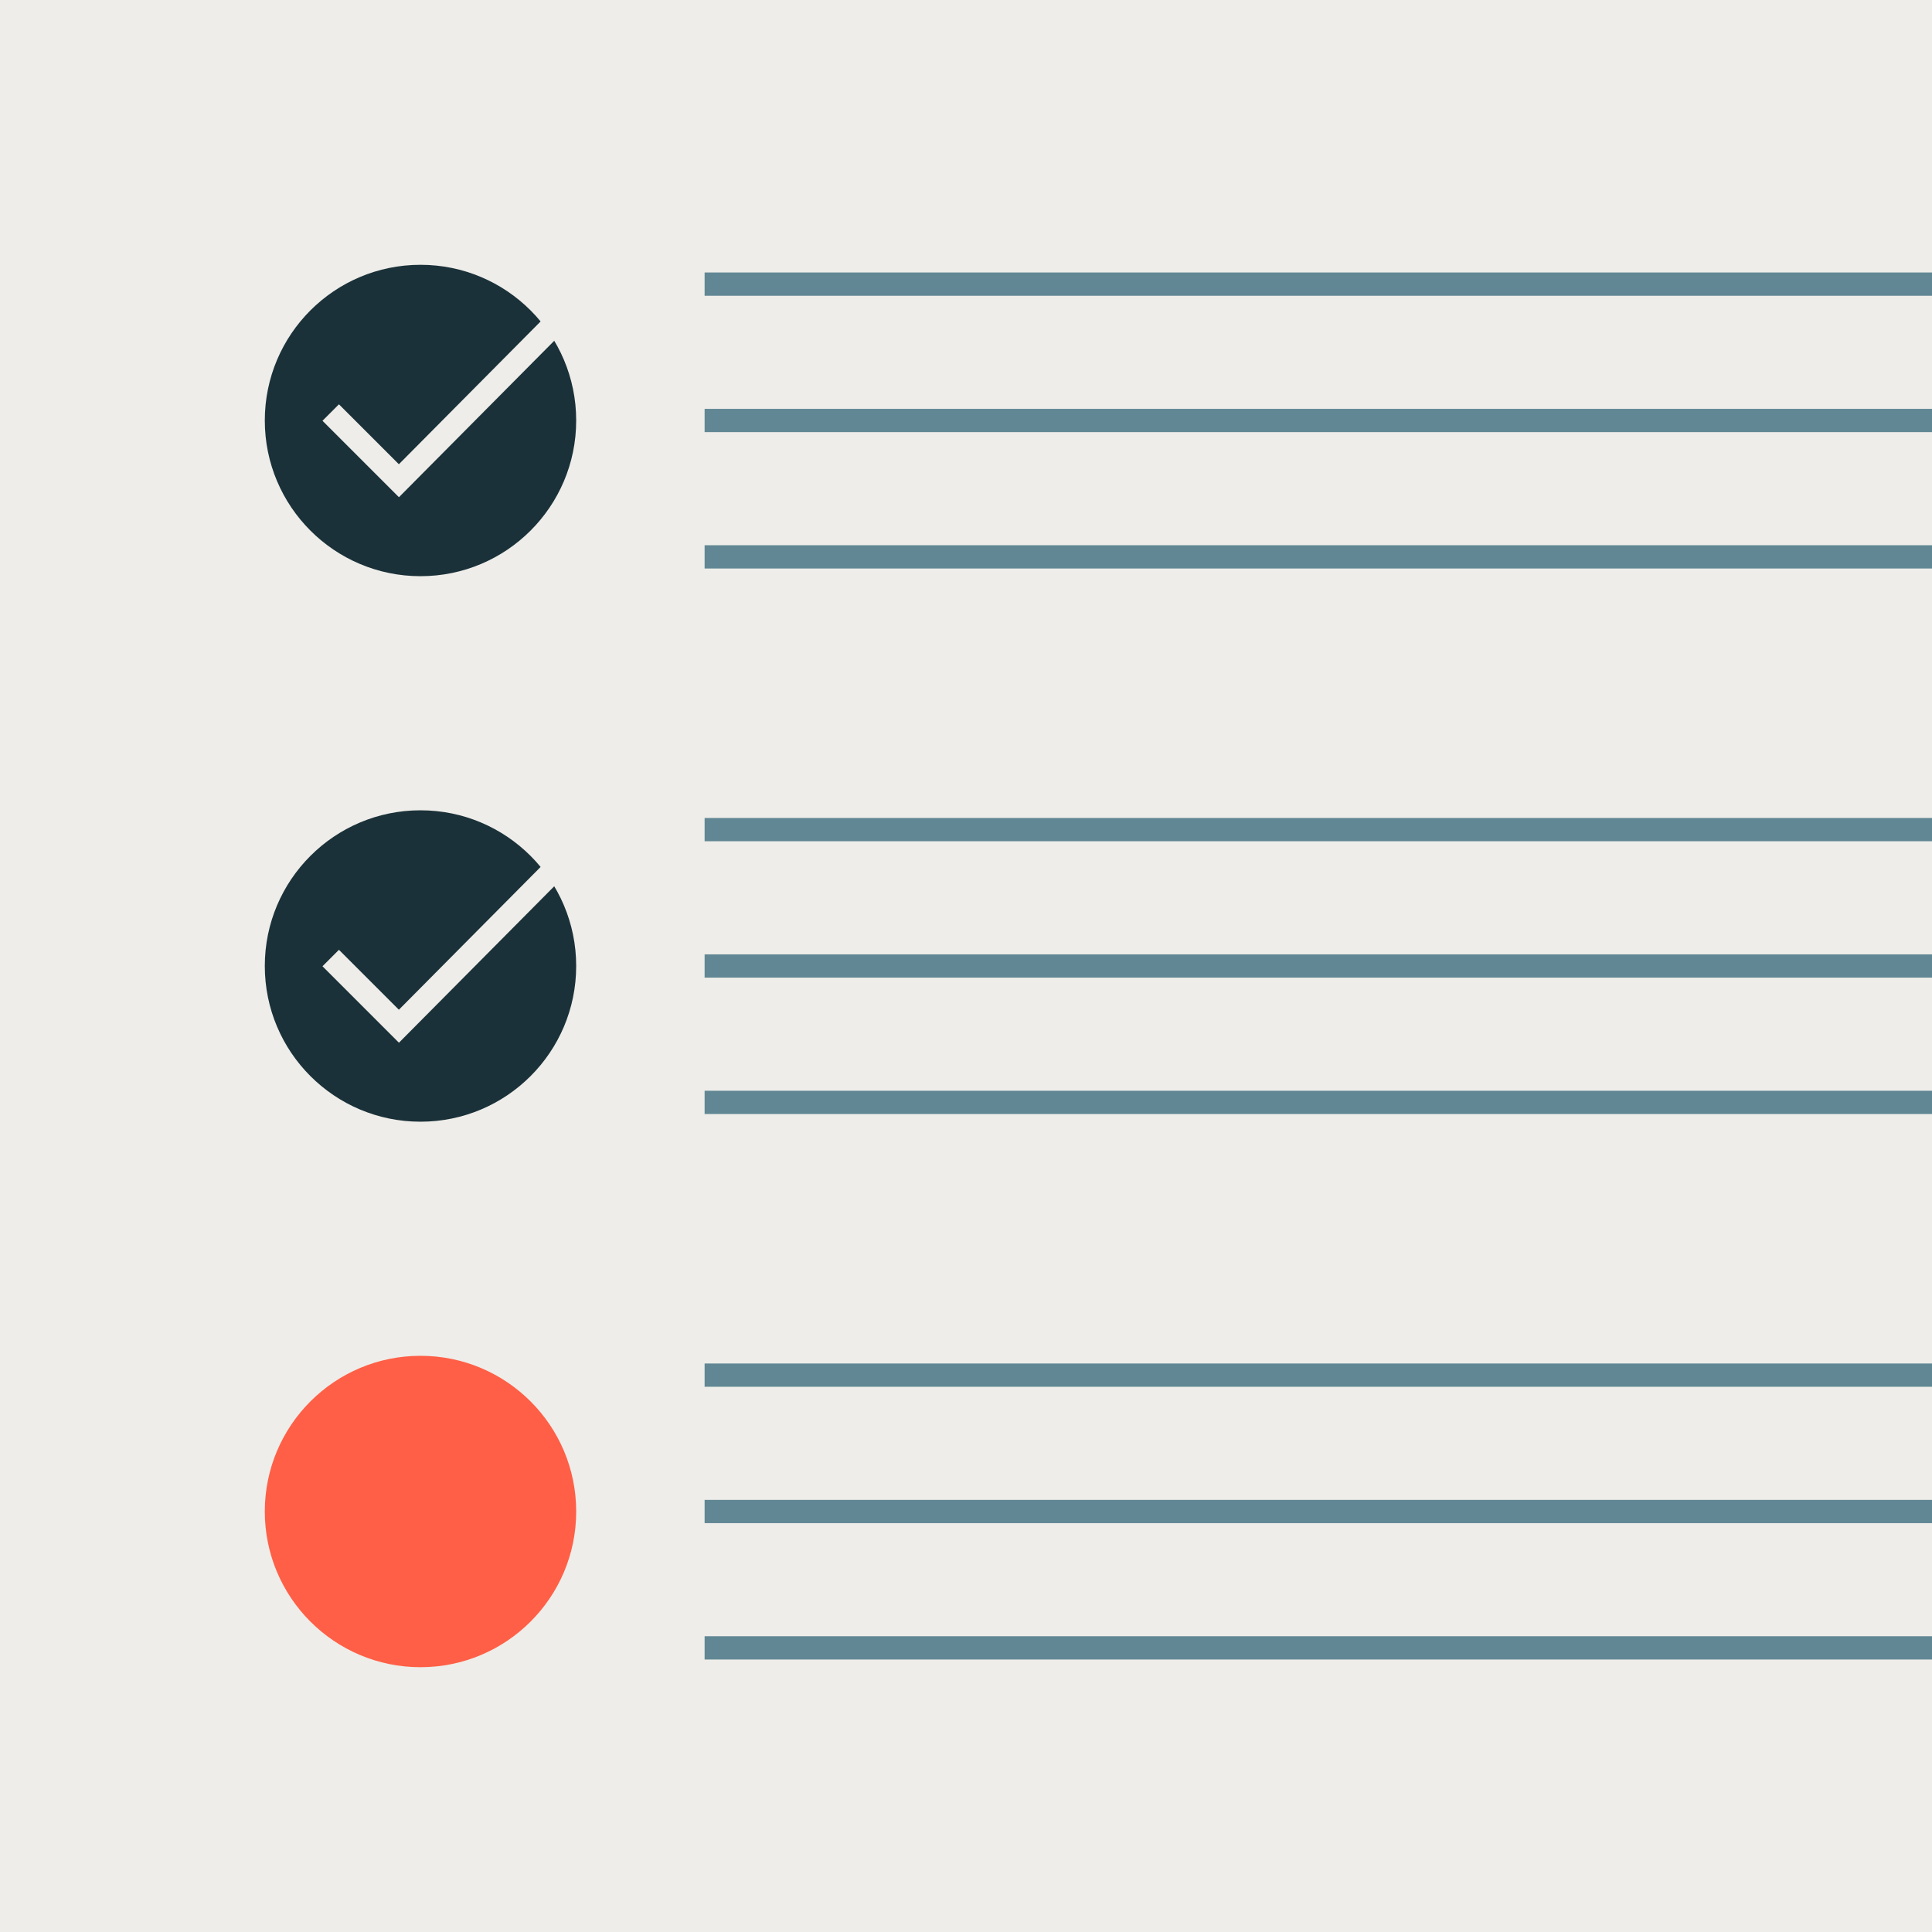
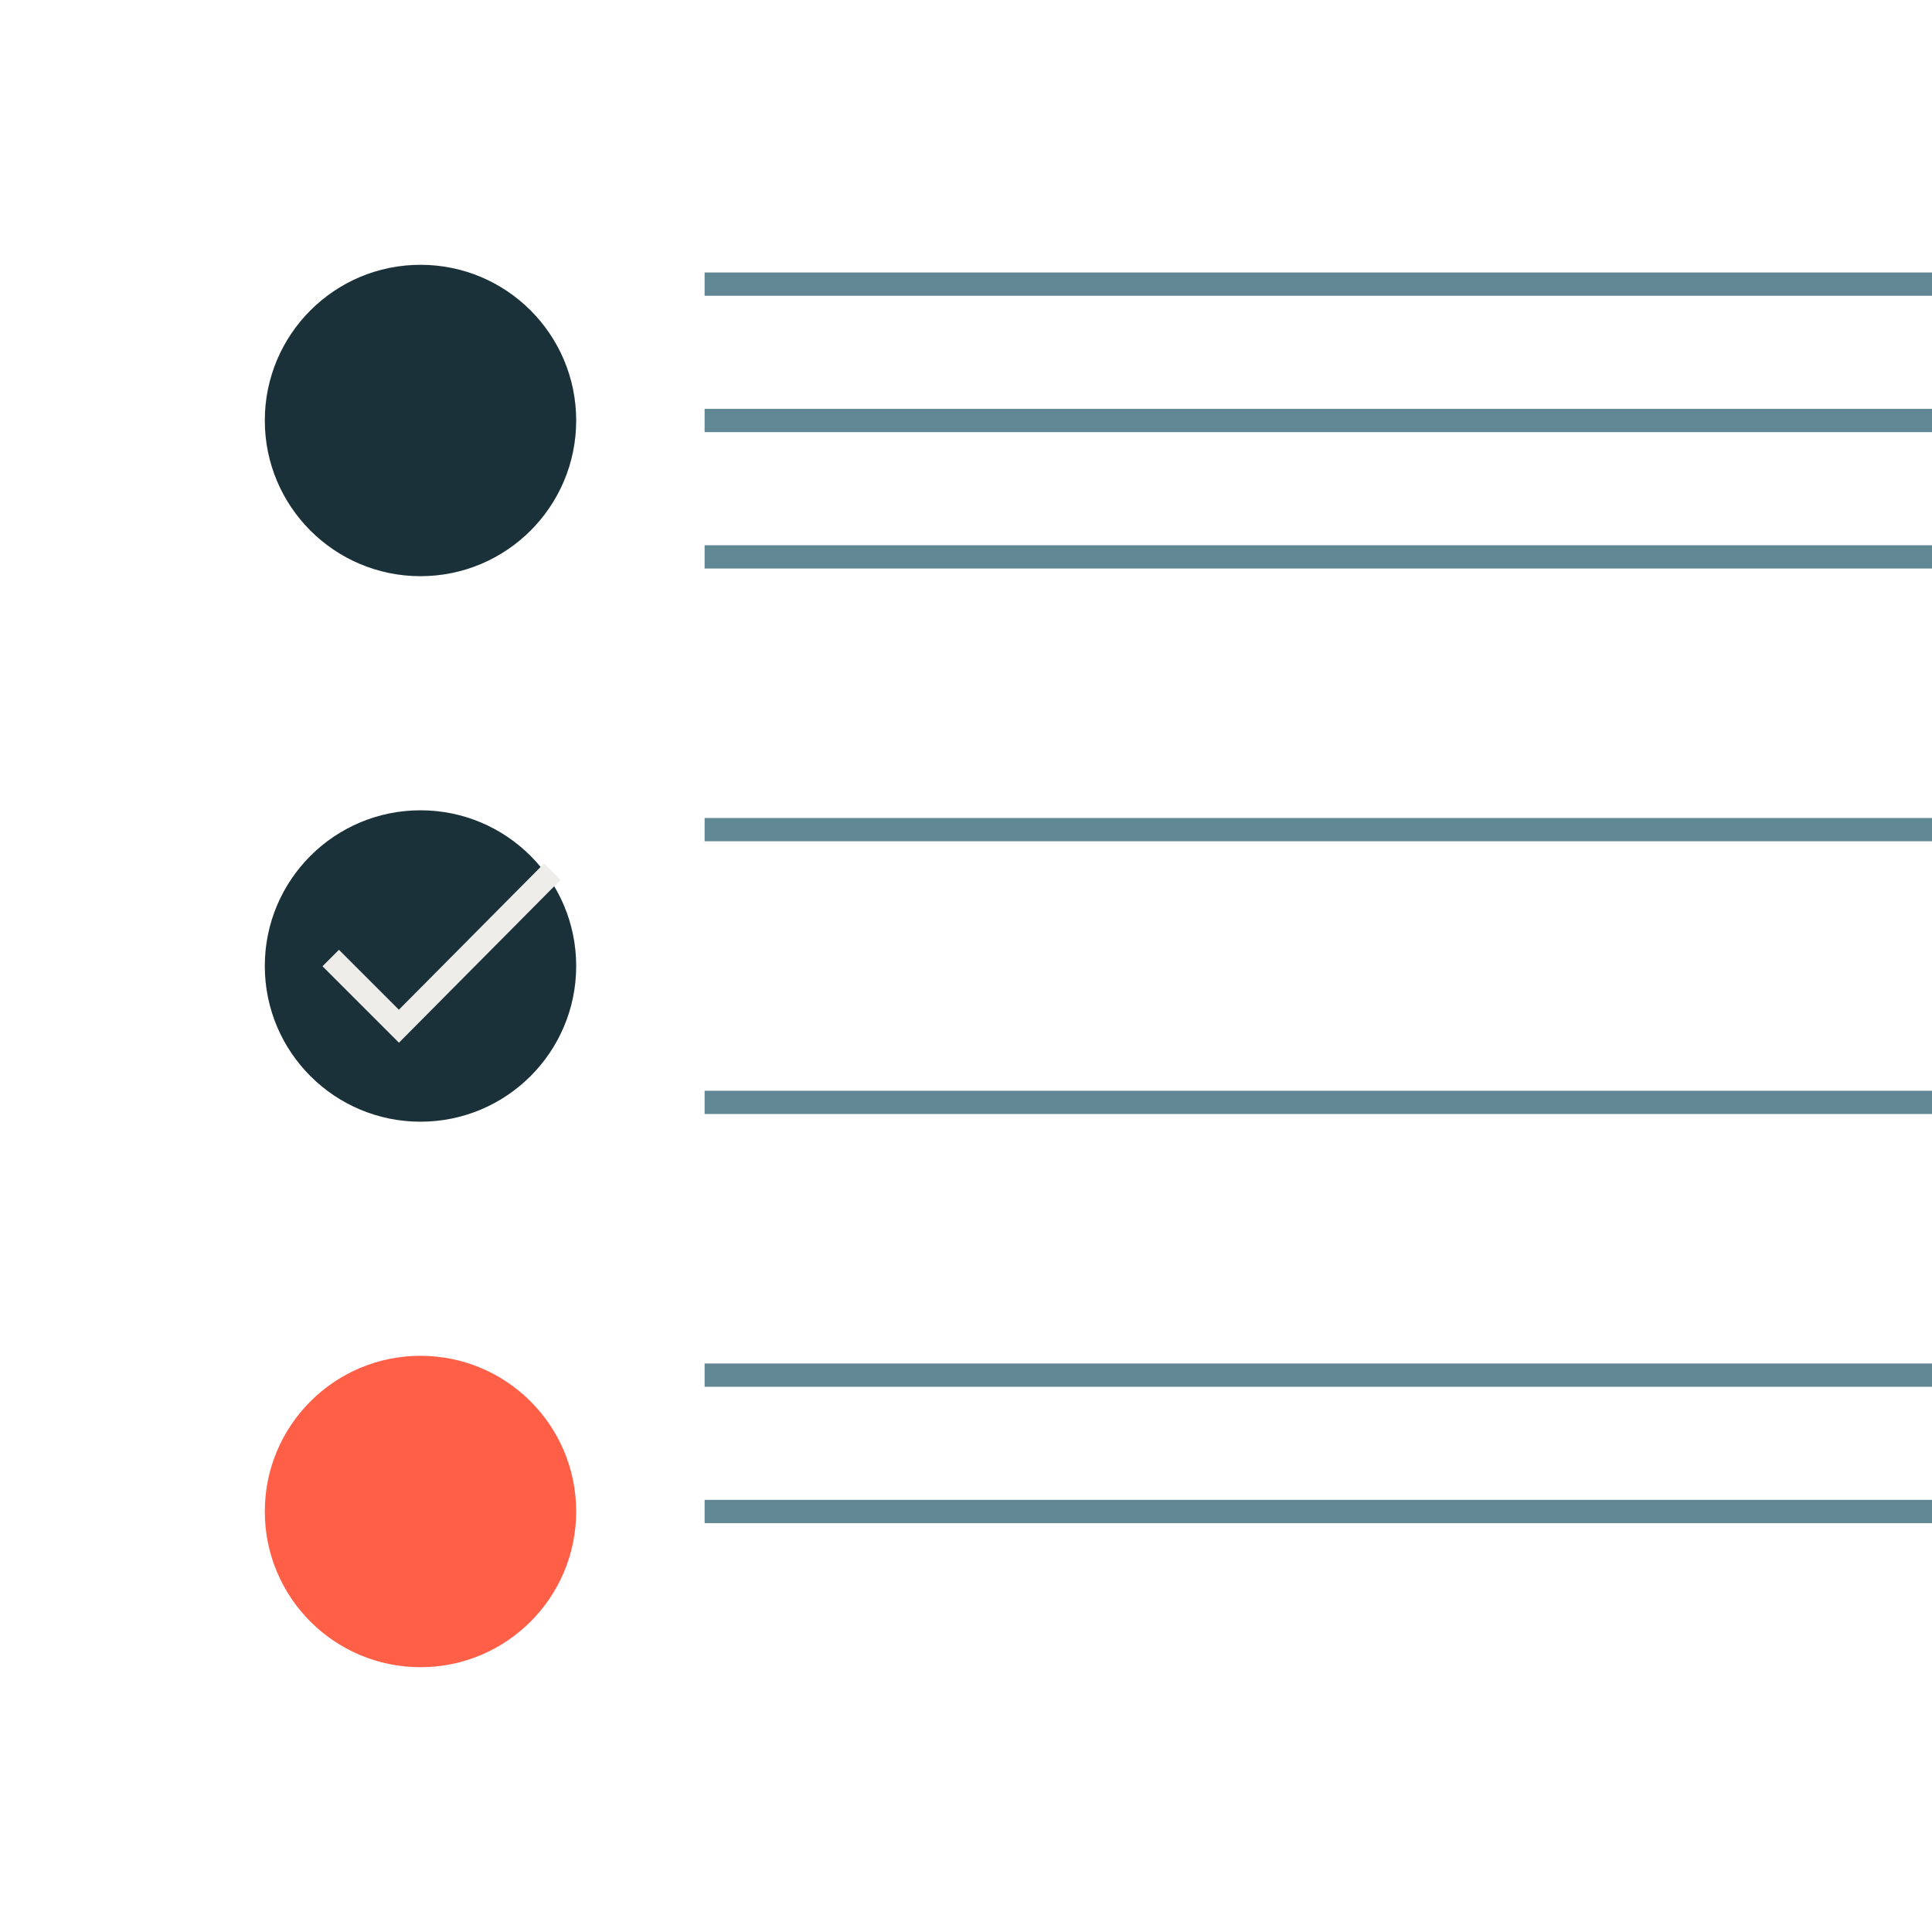
<svg xmlns="http://www.w3.org/2000/svg" width="166" height="166" viewBox="0 0 166 166" fill="none">
-   <path d="M166 0H0V166H166V0Z" fill="#EEEDE9" />
  <path d="M36.129 96.378C43.518 96.378 49.507 90.388 49.507 83C49.507 75.612 43.518 69.622 36.129 69.622C28.741 69.622 22.752 75.612 22.752 83C22.752 90.388 28.741 96.378 36.129 96.378Z" fill="#1B3139" />
  <path d="M36.129 49.507C43.518 49.507 49.507 43.518 49.507 36.129C49.507 28.741 43.518 22.752 36.129 22.752C28.741 22.752 22.752 28.741 22.752 36.129C22.752 43.518 28.741 49.507 36.129 49.507Z" fill="#1B3139" />
  <path d="M36.129 143.248C43.518 143.248 49.507 137.259 49.507 129.871C49.507 122.482 43.518 116.493 36.129 116.493C28.741 116.493 22.752 122.482 22.752 129.871C22.752 137.259 28.741 143.248 36.129 143.248Z" fill="#FF5F46" />
  <path d="M60.541 36.129H166" stroke="#618794" stroke-width="2" stroke-miterlimit="10" />
  <path d="M60.541 24.412H166" stroke="#618794" stroke-width="2" stroke-miterlimit="10" />
  <path d="M60.541 47.847H166" stroke="#618794" stroke-width="2" stroke-miterlimit="10" />
  <path d="M60.541 71.282H166" stroke="#618794" stroke-width="2" stroke-miterlimit="10" />
-   <path d="M60.541 83H166" stroke="#618794" stroke-width="2" stroke-miterlimit="10" />
  <path d="M60.541 94.718H166" stroke="#618794" stroke-width="2" stroke-miterlimit="10" />
  <path d="M60.541 118.153H166" stroke="#618794" stroke-width="2" stroke-miterlimit="10" />
  <path d="M60.541 129.871H166" stroke="#618794" stroke-width="2" stroke-miterlimit="10" />
-   <path d="M60.541 141.588H166" stroke="#618794" stroke-width="2" stroke-miterlimit="10" />
-   <path d="M28.415 35.446L34.274 41.305L47.456 28.025" stroke="#EEEDE9" stroke-width="2" stroke-miterlimit="10" />
  <path d="M28.415 82.316L34.274 88.175L47.456 74.895" stroke="#EEEDE9" stroke-width="2" stroke-miterlimit="10" />
</svg>